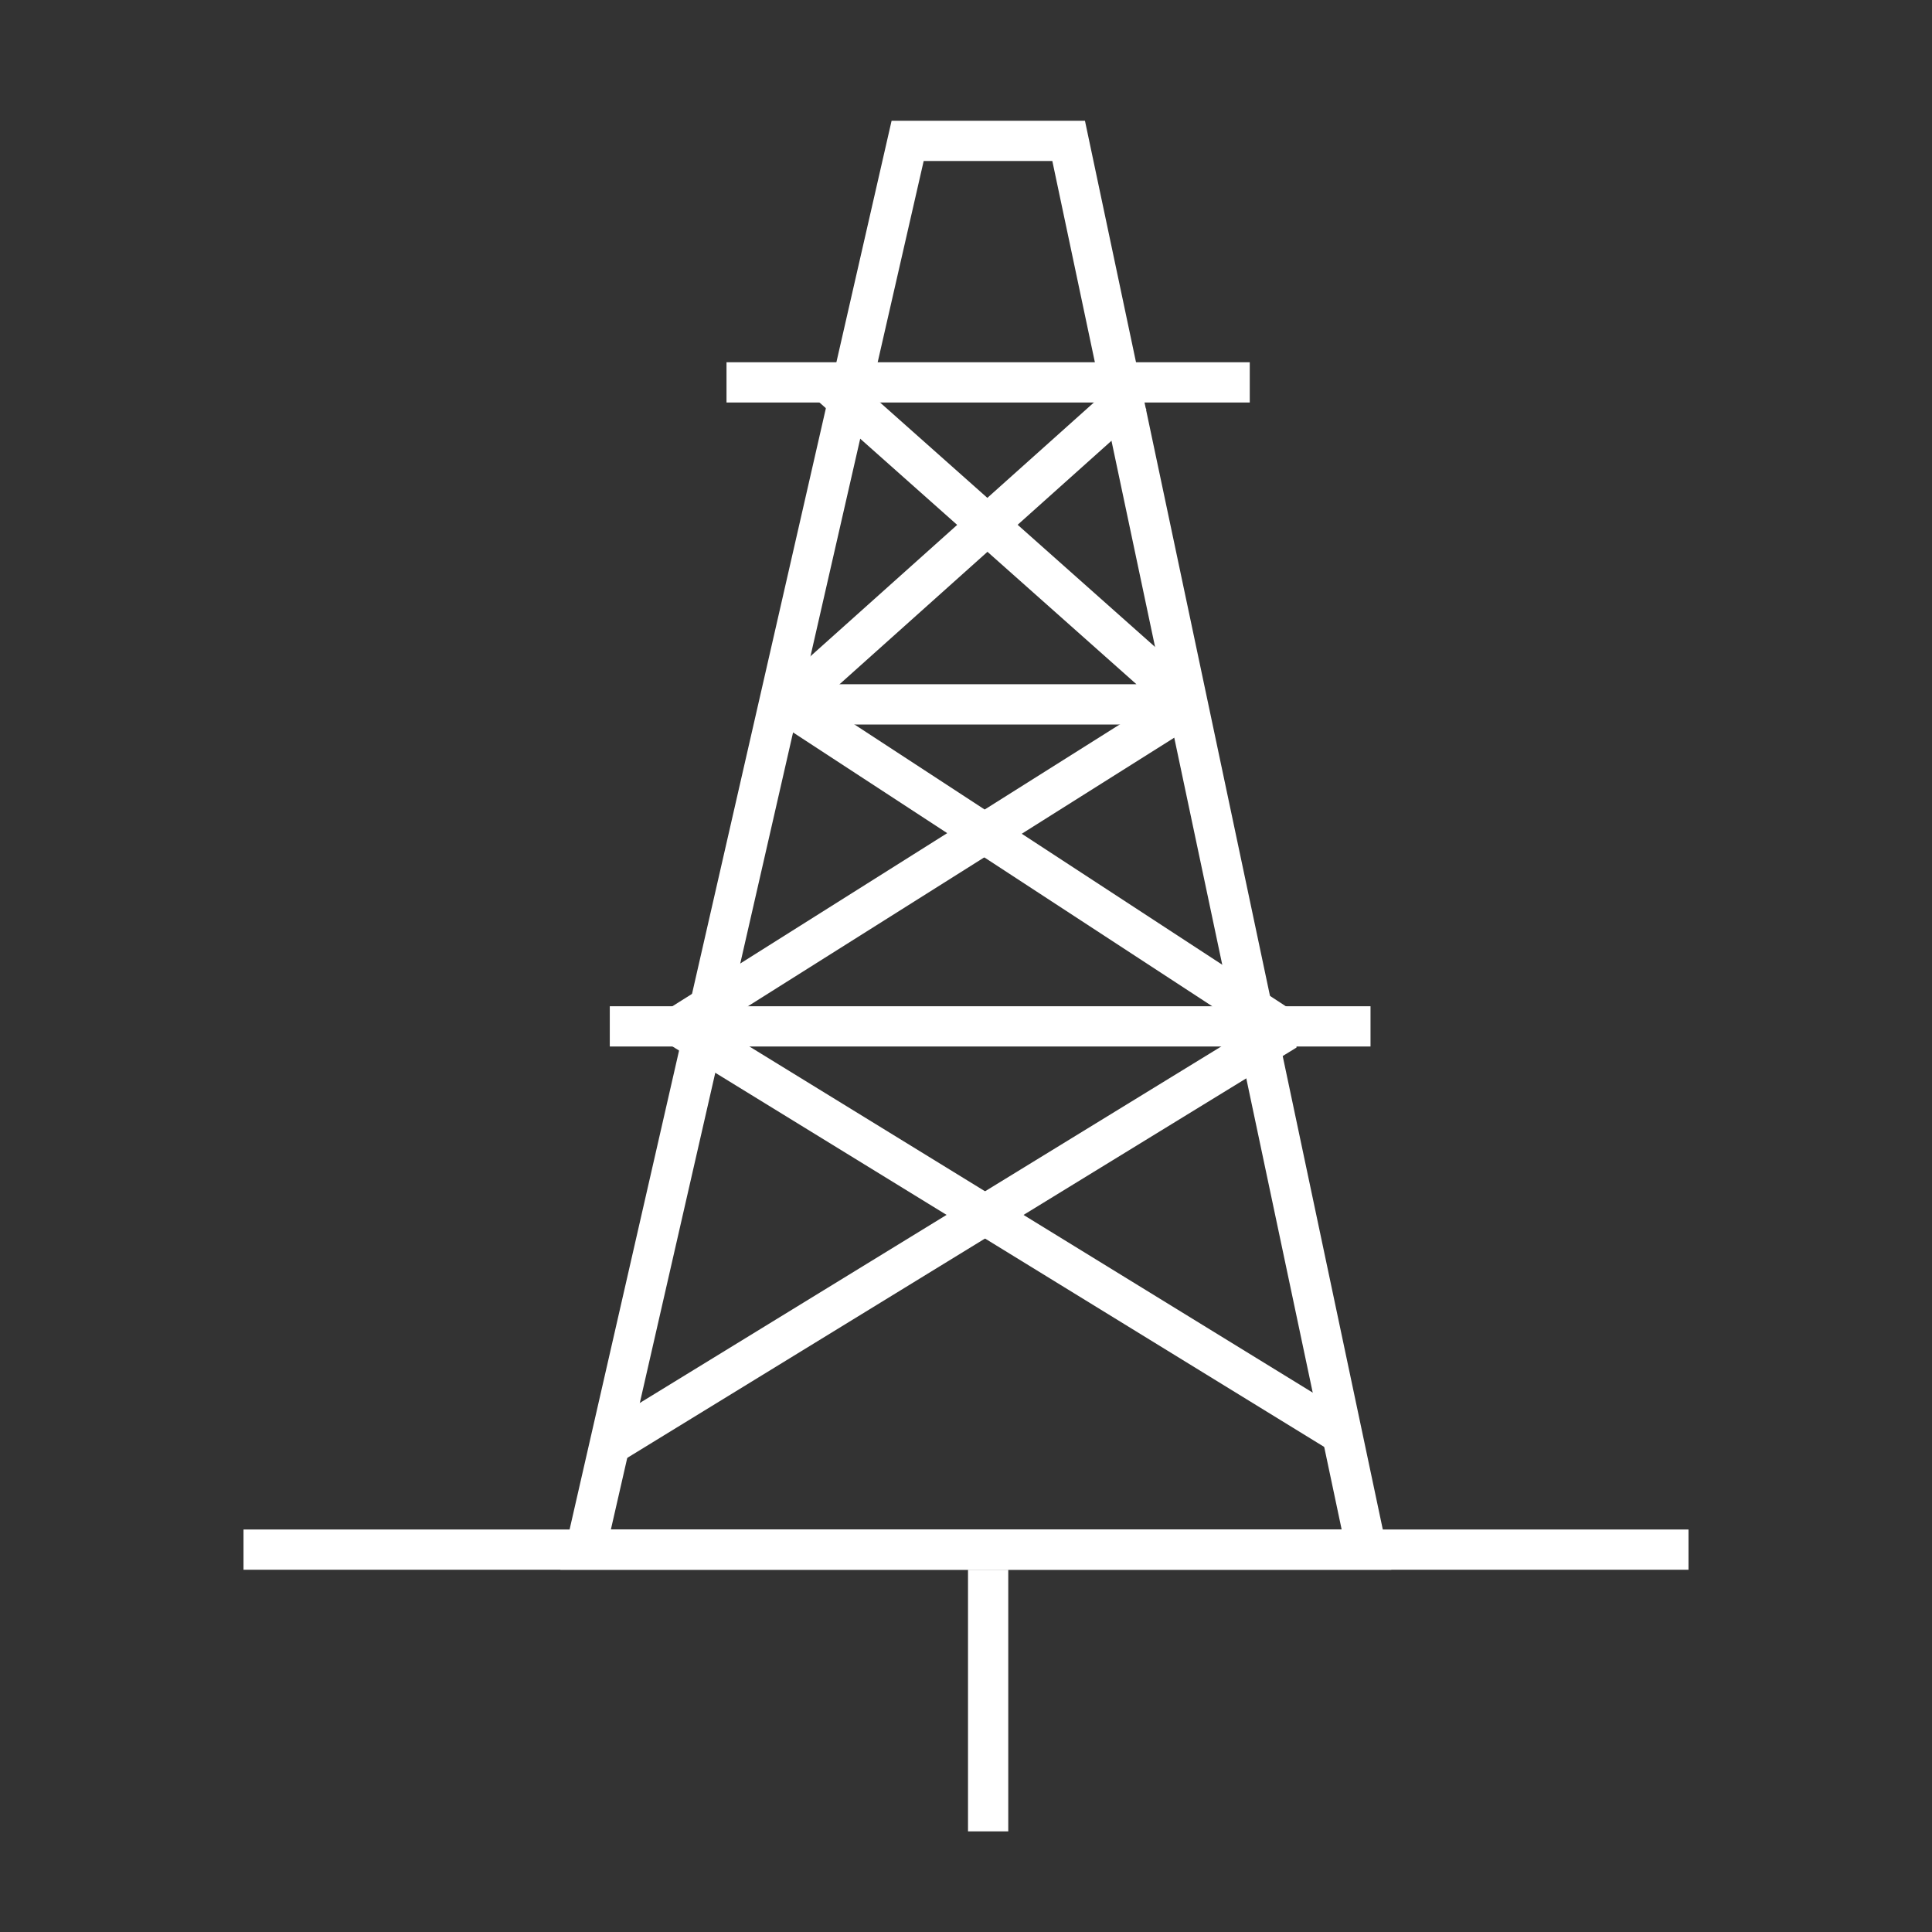
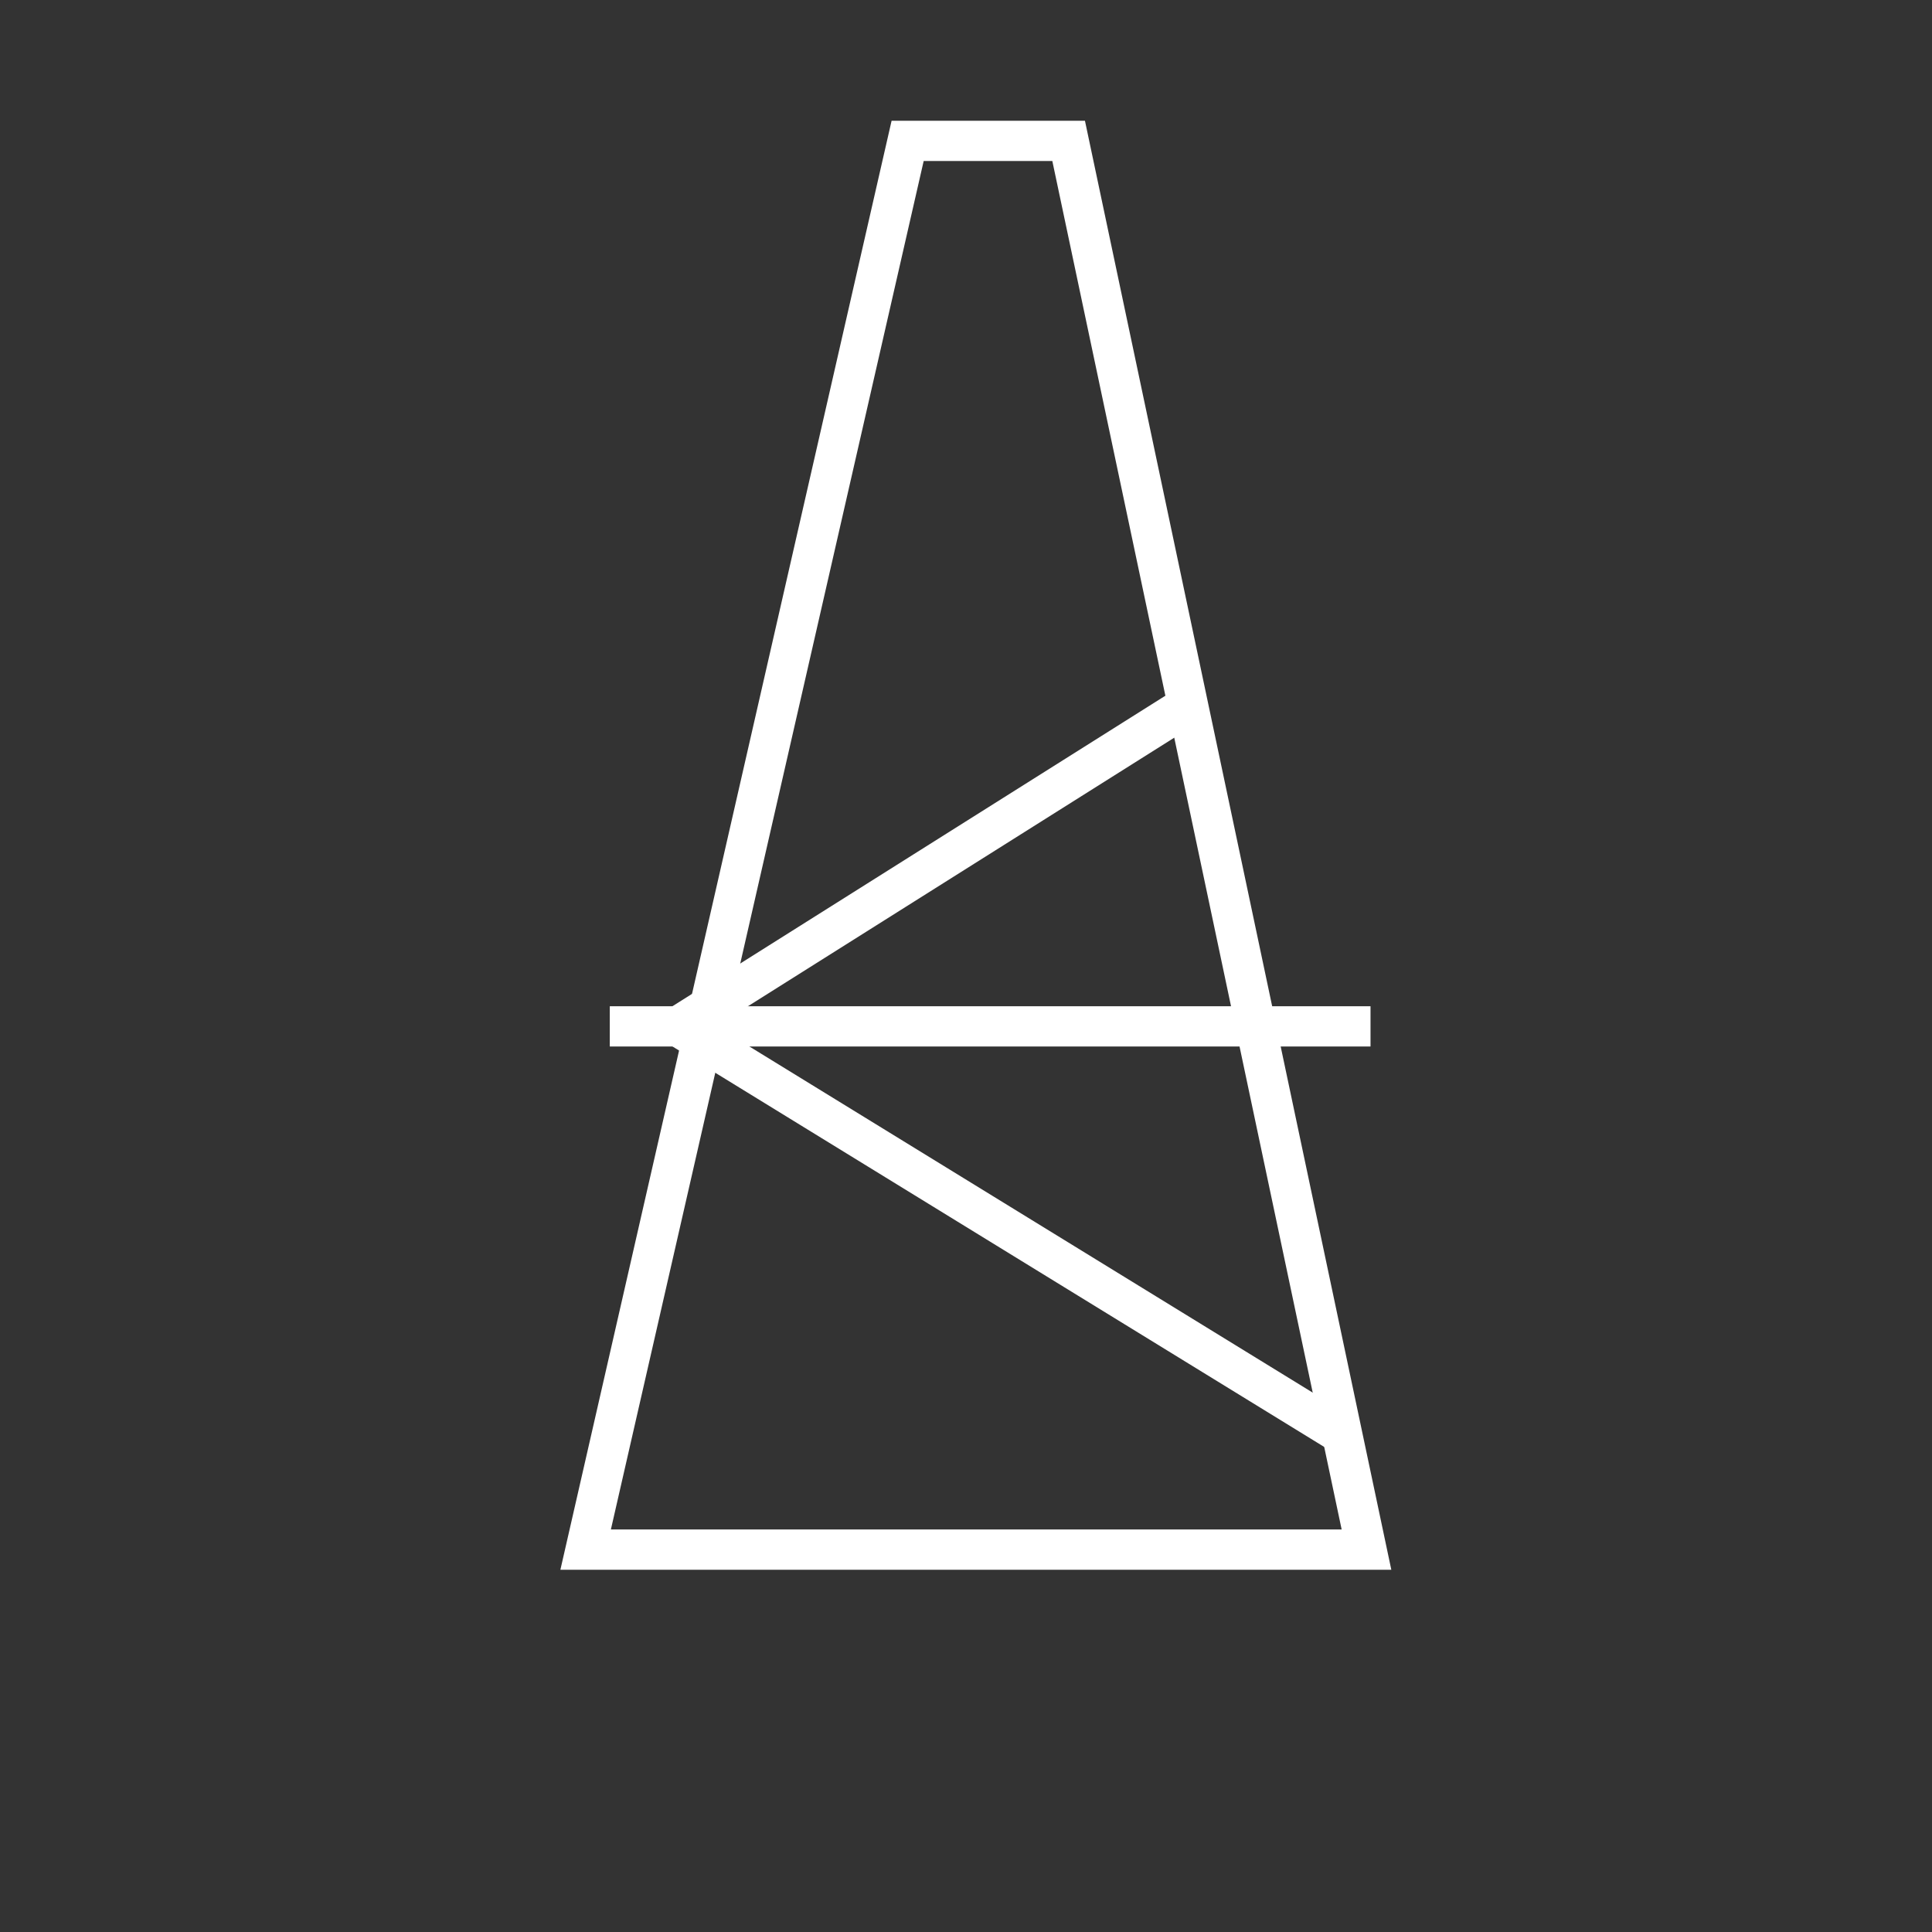
<svg xmlns="http://www.w3.org/2000/svg" id="Layer_1" data-name="Layer 1" viewBox="0 0 48 48">
  <rect x="0" y="0" width="48" height="48" fill="#333333" stroke="none" />
  <defs>
    <style>.cls-1,.cls-2{fill:none;stroke:#fff;}.cls-1{stroke-miterlimit:10;}.cls-2{stroke-linejoin:bevel;}</style>
  </defs>
  <title>petro-legend-icons_w</title>
  <polygon class="cls-1" points="14.55 38.5 22.55 3.5 26.55 3.5 33.95 38.5 14.55 38.5" />
-   <line class="cls-1" x1="6.05" y1="38.5" x2="41.95" y2="38.5" />
-   <line class="cls-1" x1="24.55" y1="45.5" x2="24.55" y2="39" />
  <line class="cls-1" x1="15.15" y1="25.5" x2="34.05" y2="25.5" />
-   <line class="cls-1" x1="18.05" y1="9.5" x2="31.05" y2="9.5" />
-   <polyline class="cls-2" points="20.55 9.5 29.55 17.5 19.45 17.5" />
-   <polyline class="cls-2" points="28.15 9.8 19.55 17.5 31.95 25.6 15.15 35.9" />
  <polyline class="cls-1" points="33.45 35.7 16.85 25.5 29.55 17.5" />
</svg>